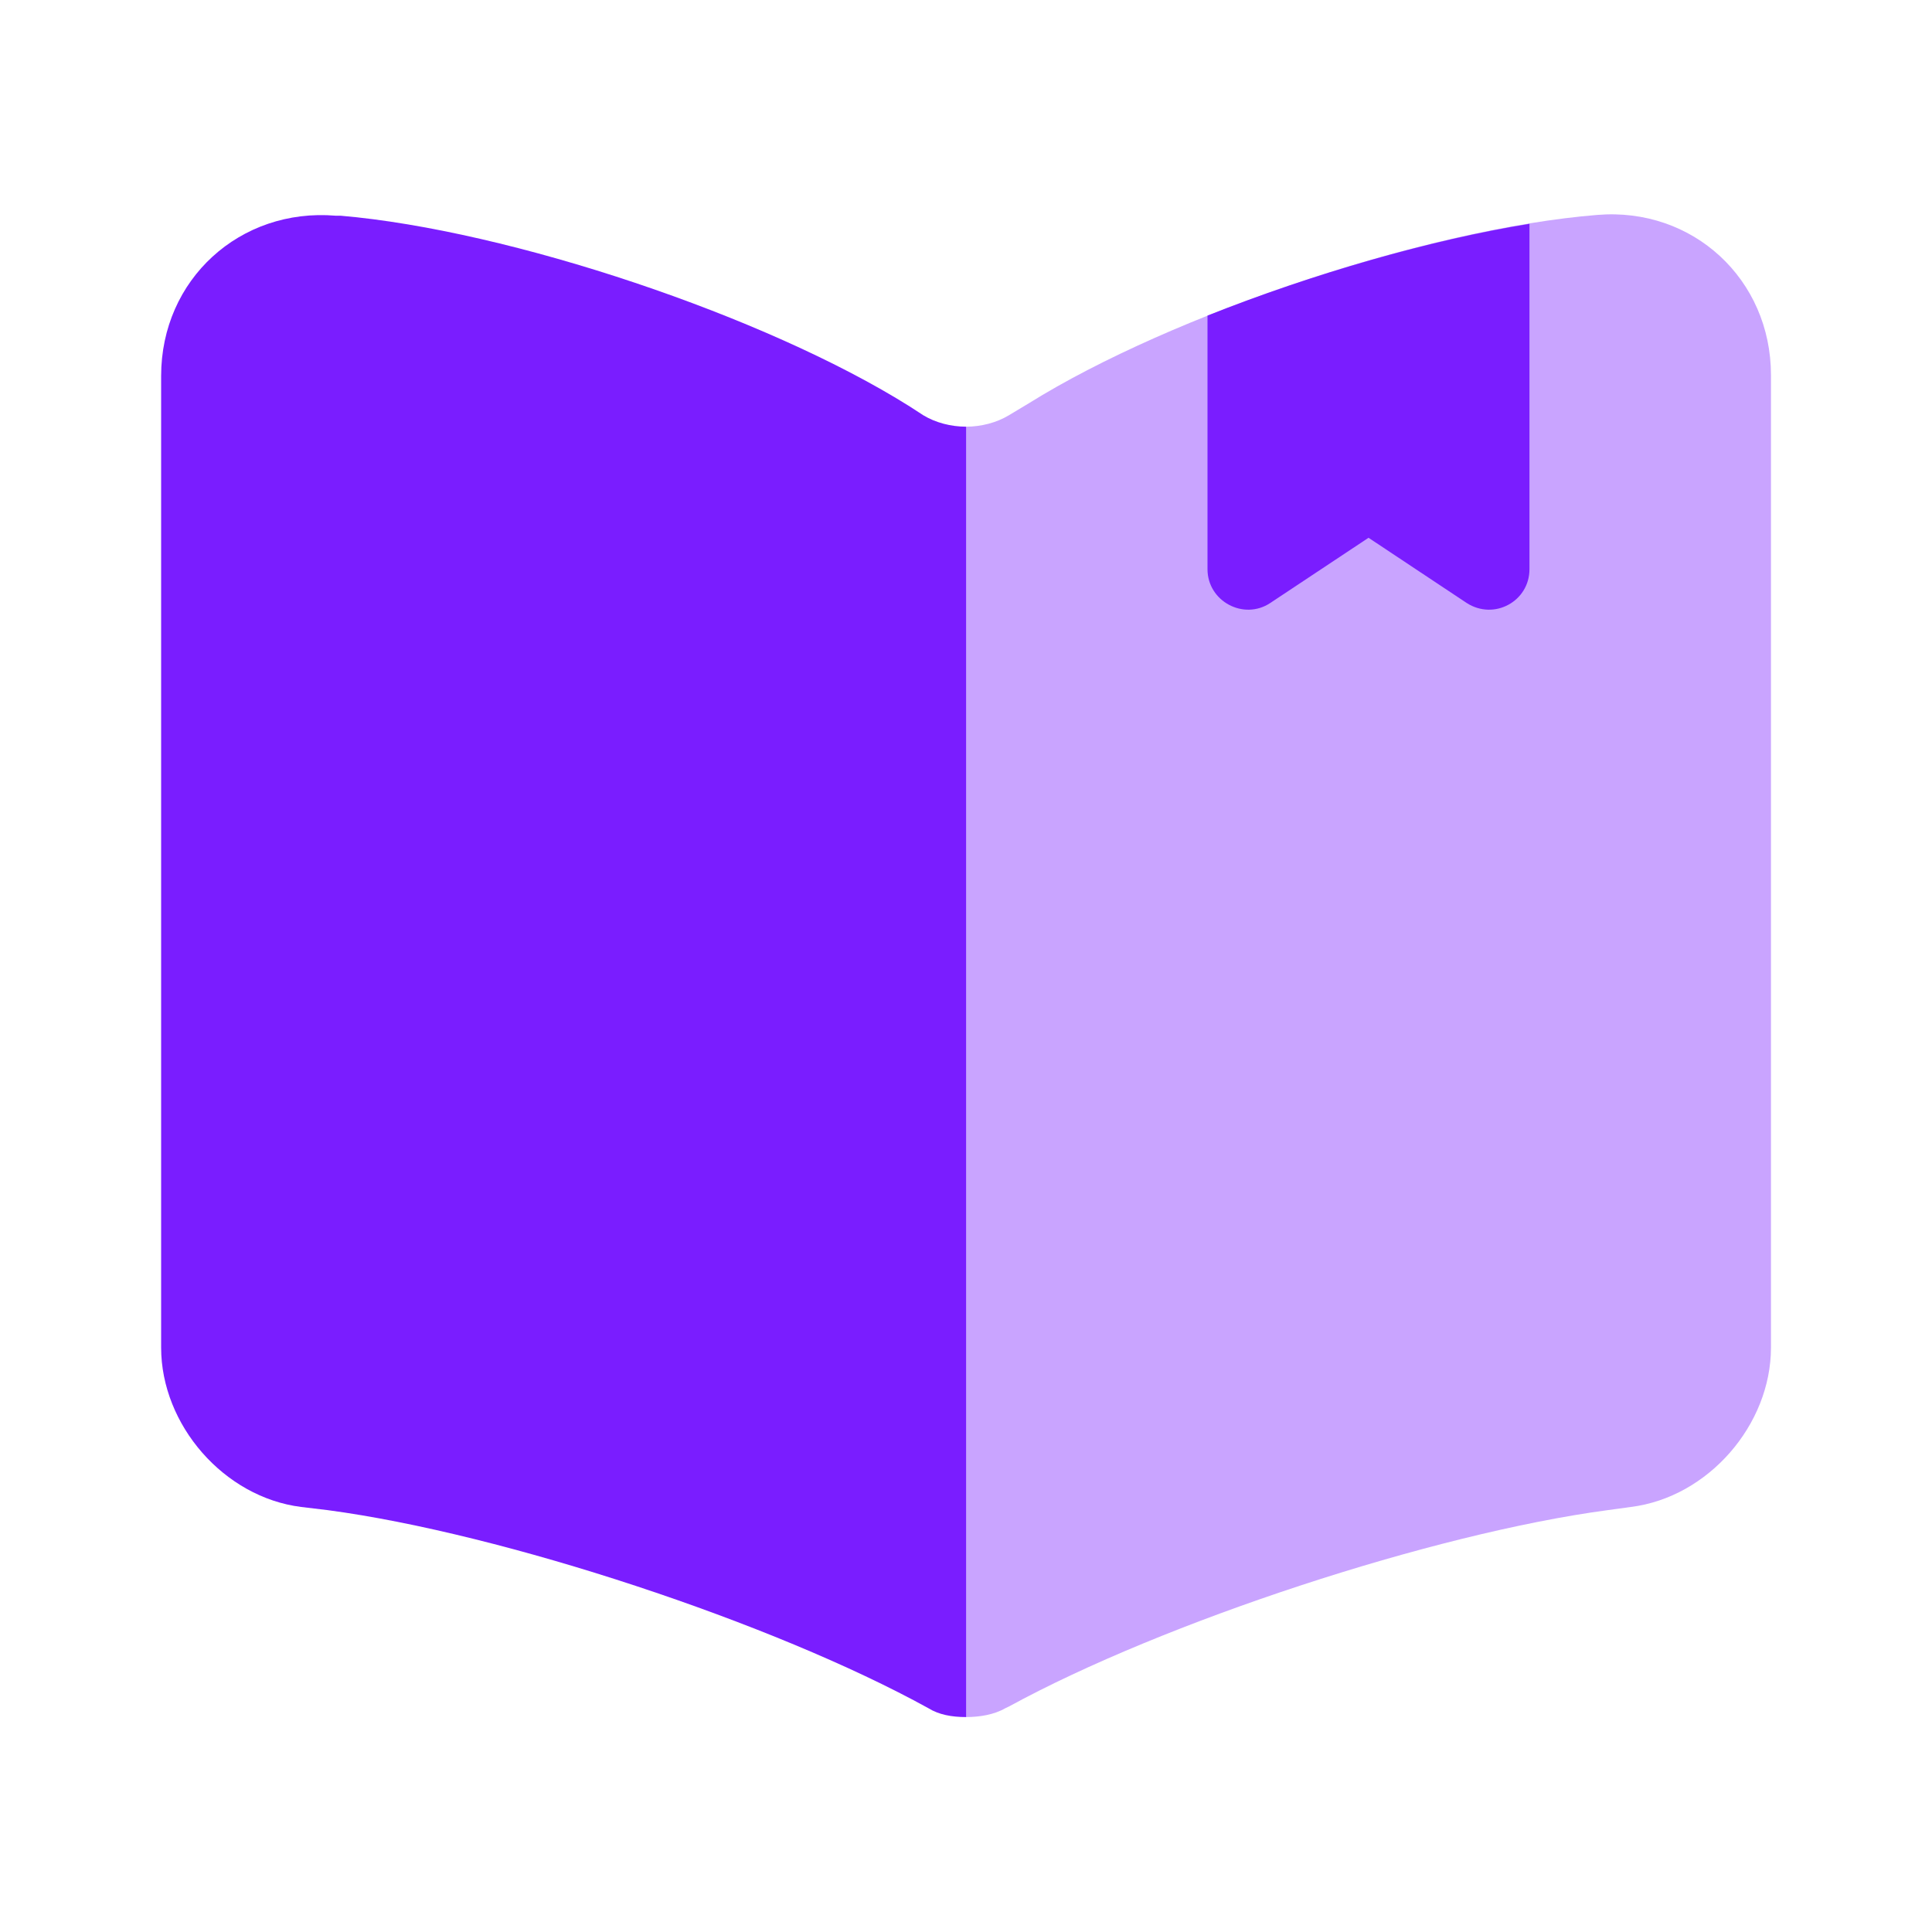
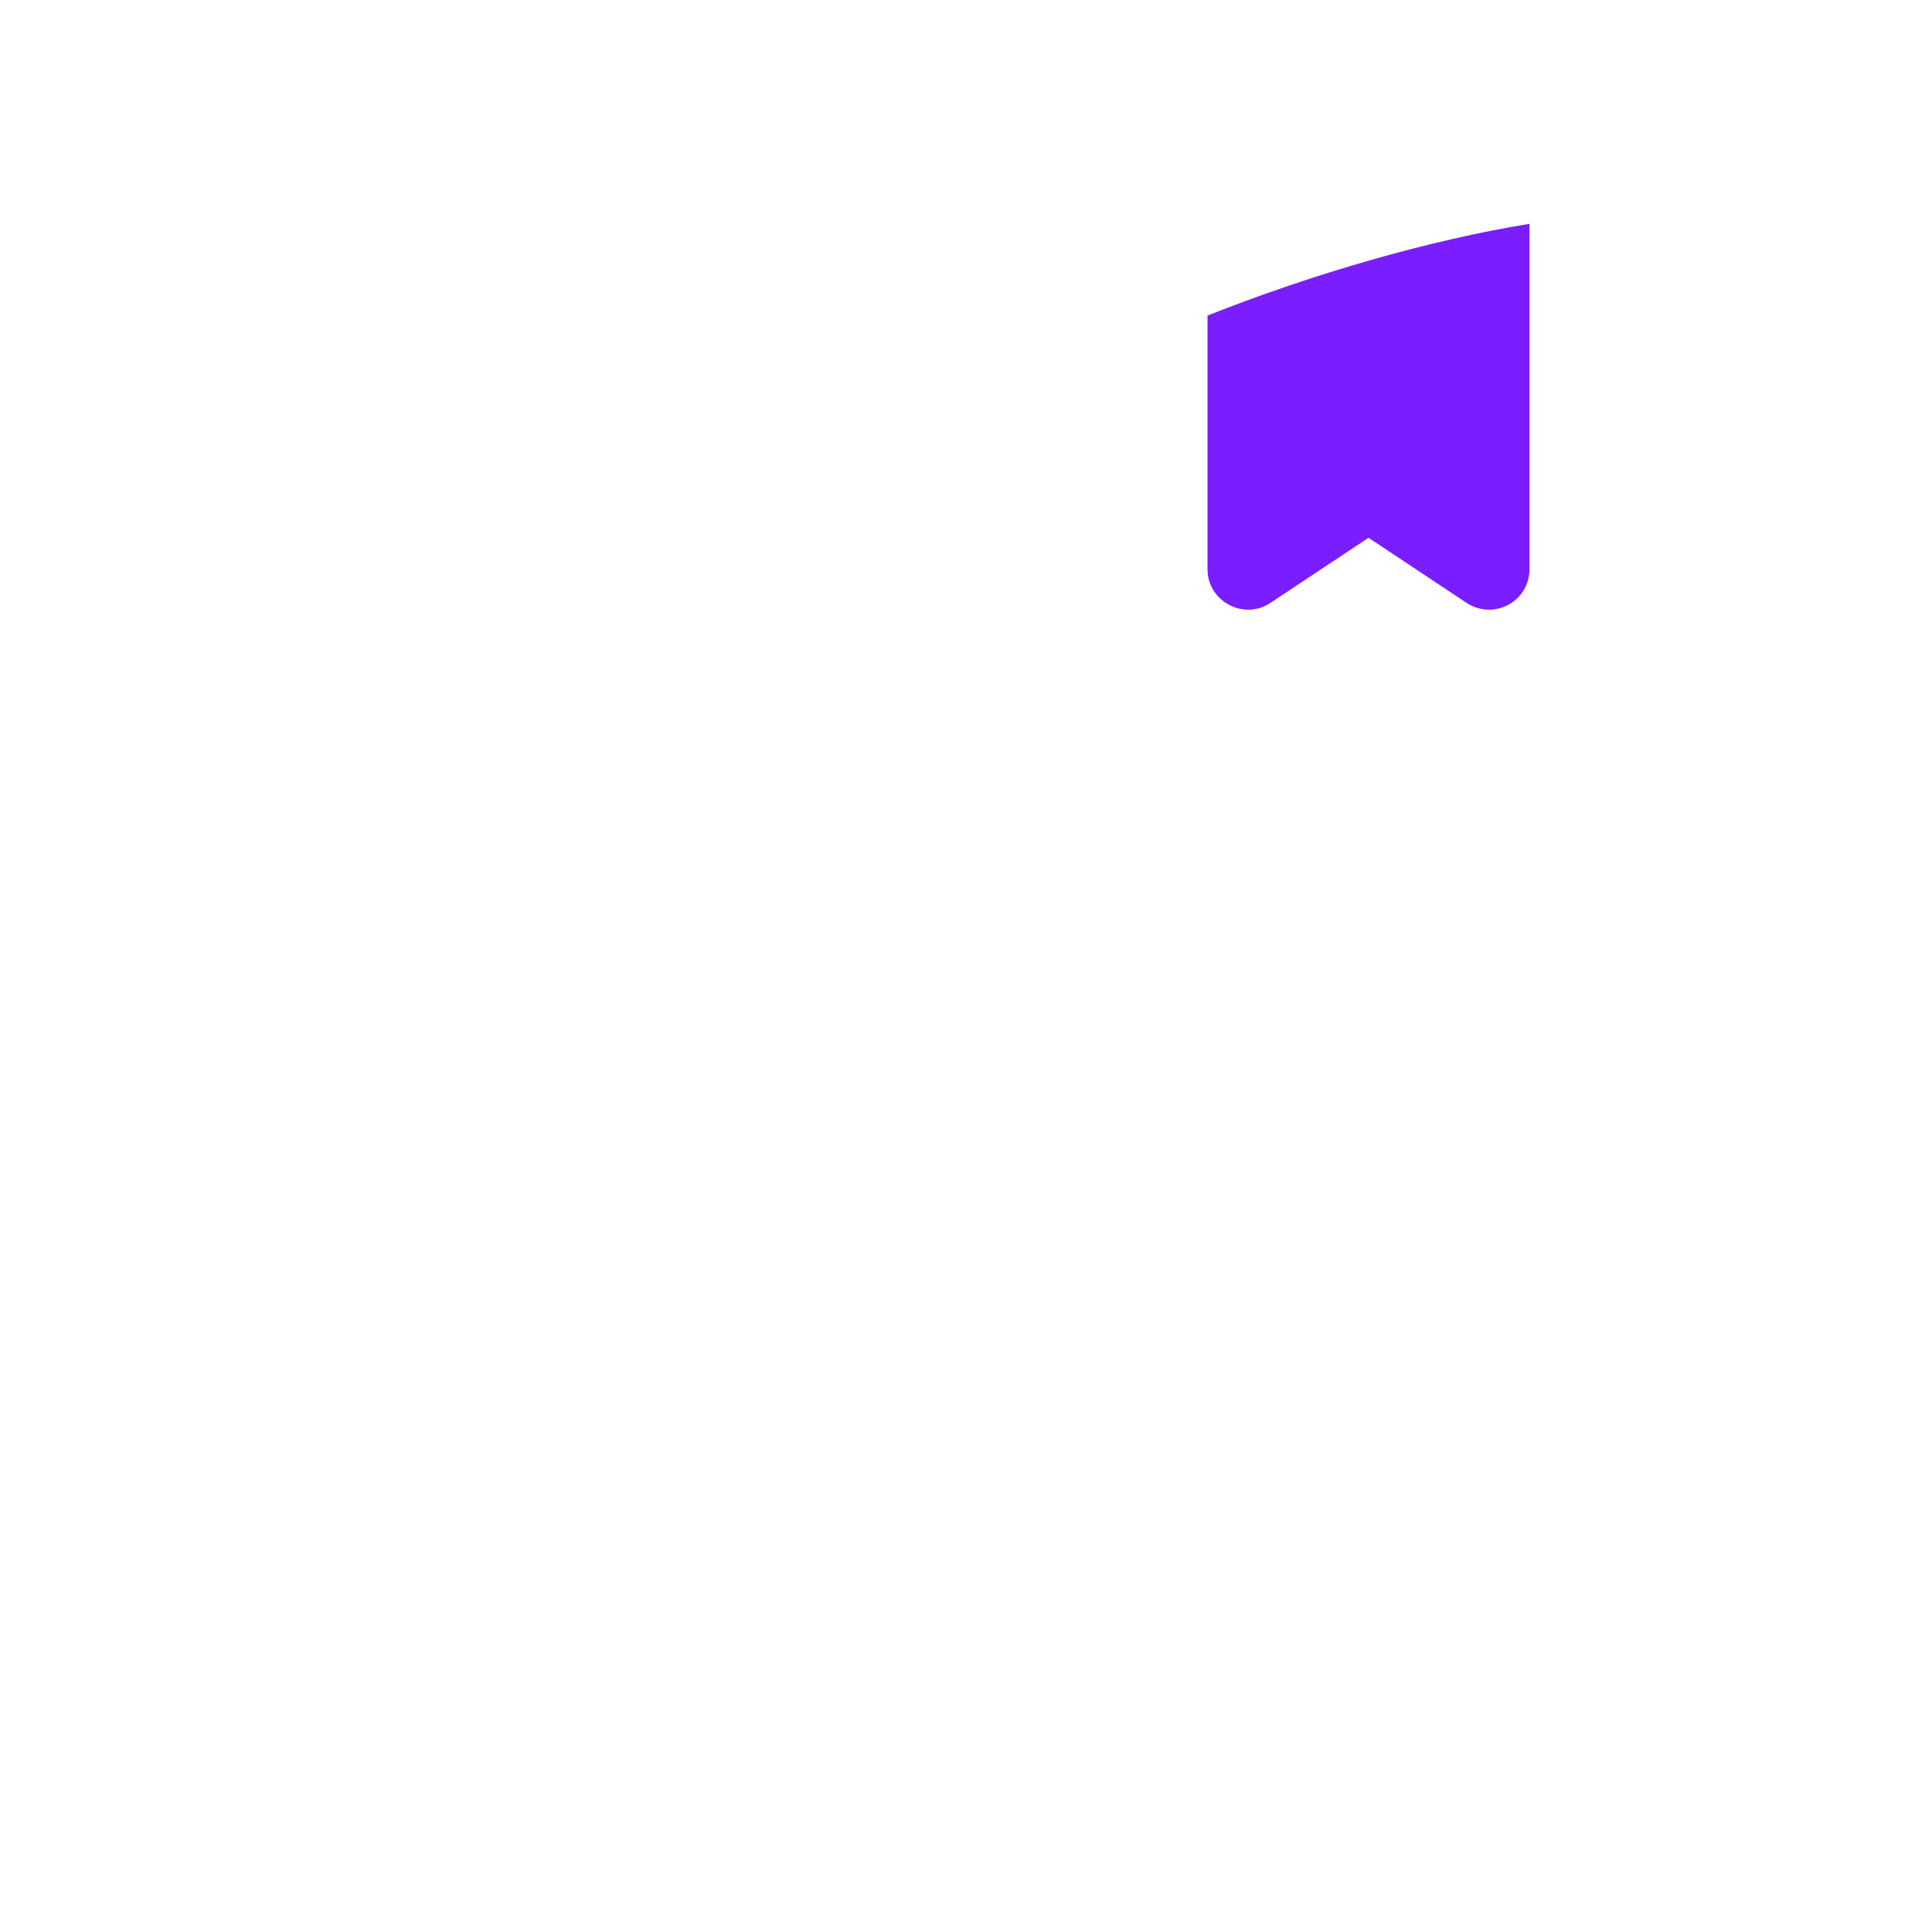
<svg xmlns="http://www.w3.org/2000/svg" width="20" height="20" viewBox="0 0 20 20" fill="none">
-   <path opacity="0.4" d="M10 4.417V17.775C10.142 17.775 10.292 17.75 10.408 17.683L10.442 17.667C12.042 16.792 14.833 15.875 16.642 15.633L16.883 15.6C17.683 15.5 18.333 14.75 18.333 13.95V3.883C18.333 2.892 17.525 2.142 16.533 2.225C14.783 2.367 12.133 3.25 10.65 4.175L10.442 4.3C10.317 4.375 10.158 4.417 10 4.417Z" fill="#7A1DFF" />
-   <path d="M1.668 3.892V13.95C1.668 14.75 2.318 15.5 3.118 15.6L3.393 15.633C5.21 15.875 8.01 16.8 9.61 17.683C9.718 17.75 9.851 17.775 10.001 17.775V4.417C9.843 4.417 9.685 4.375 9.56 4.3L9.418 4.208C7.935 3.275 5.276 2.383 3.526 2.233H3.476C2.485 2.15 1.668 2.892 1.668 3.892Z" fill="#7A1DFF" />
  <path d="M15.833 2.317V5.892C15.833 6.225 15.467 6.425 15.183 6.242L14.167 5.567L13.15 6.242C12.875 6.425 12.5 6.225 12.5 5.892V3.267C13.592 2.833 14.808 2.483 15.833 2.317Z" fill="#7A1DFF" />
</svg>